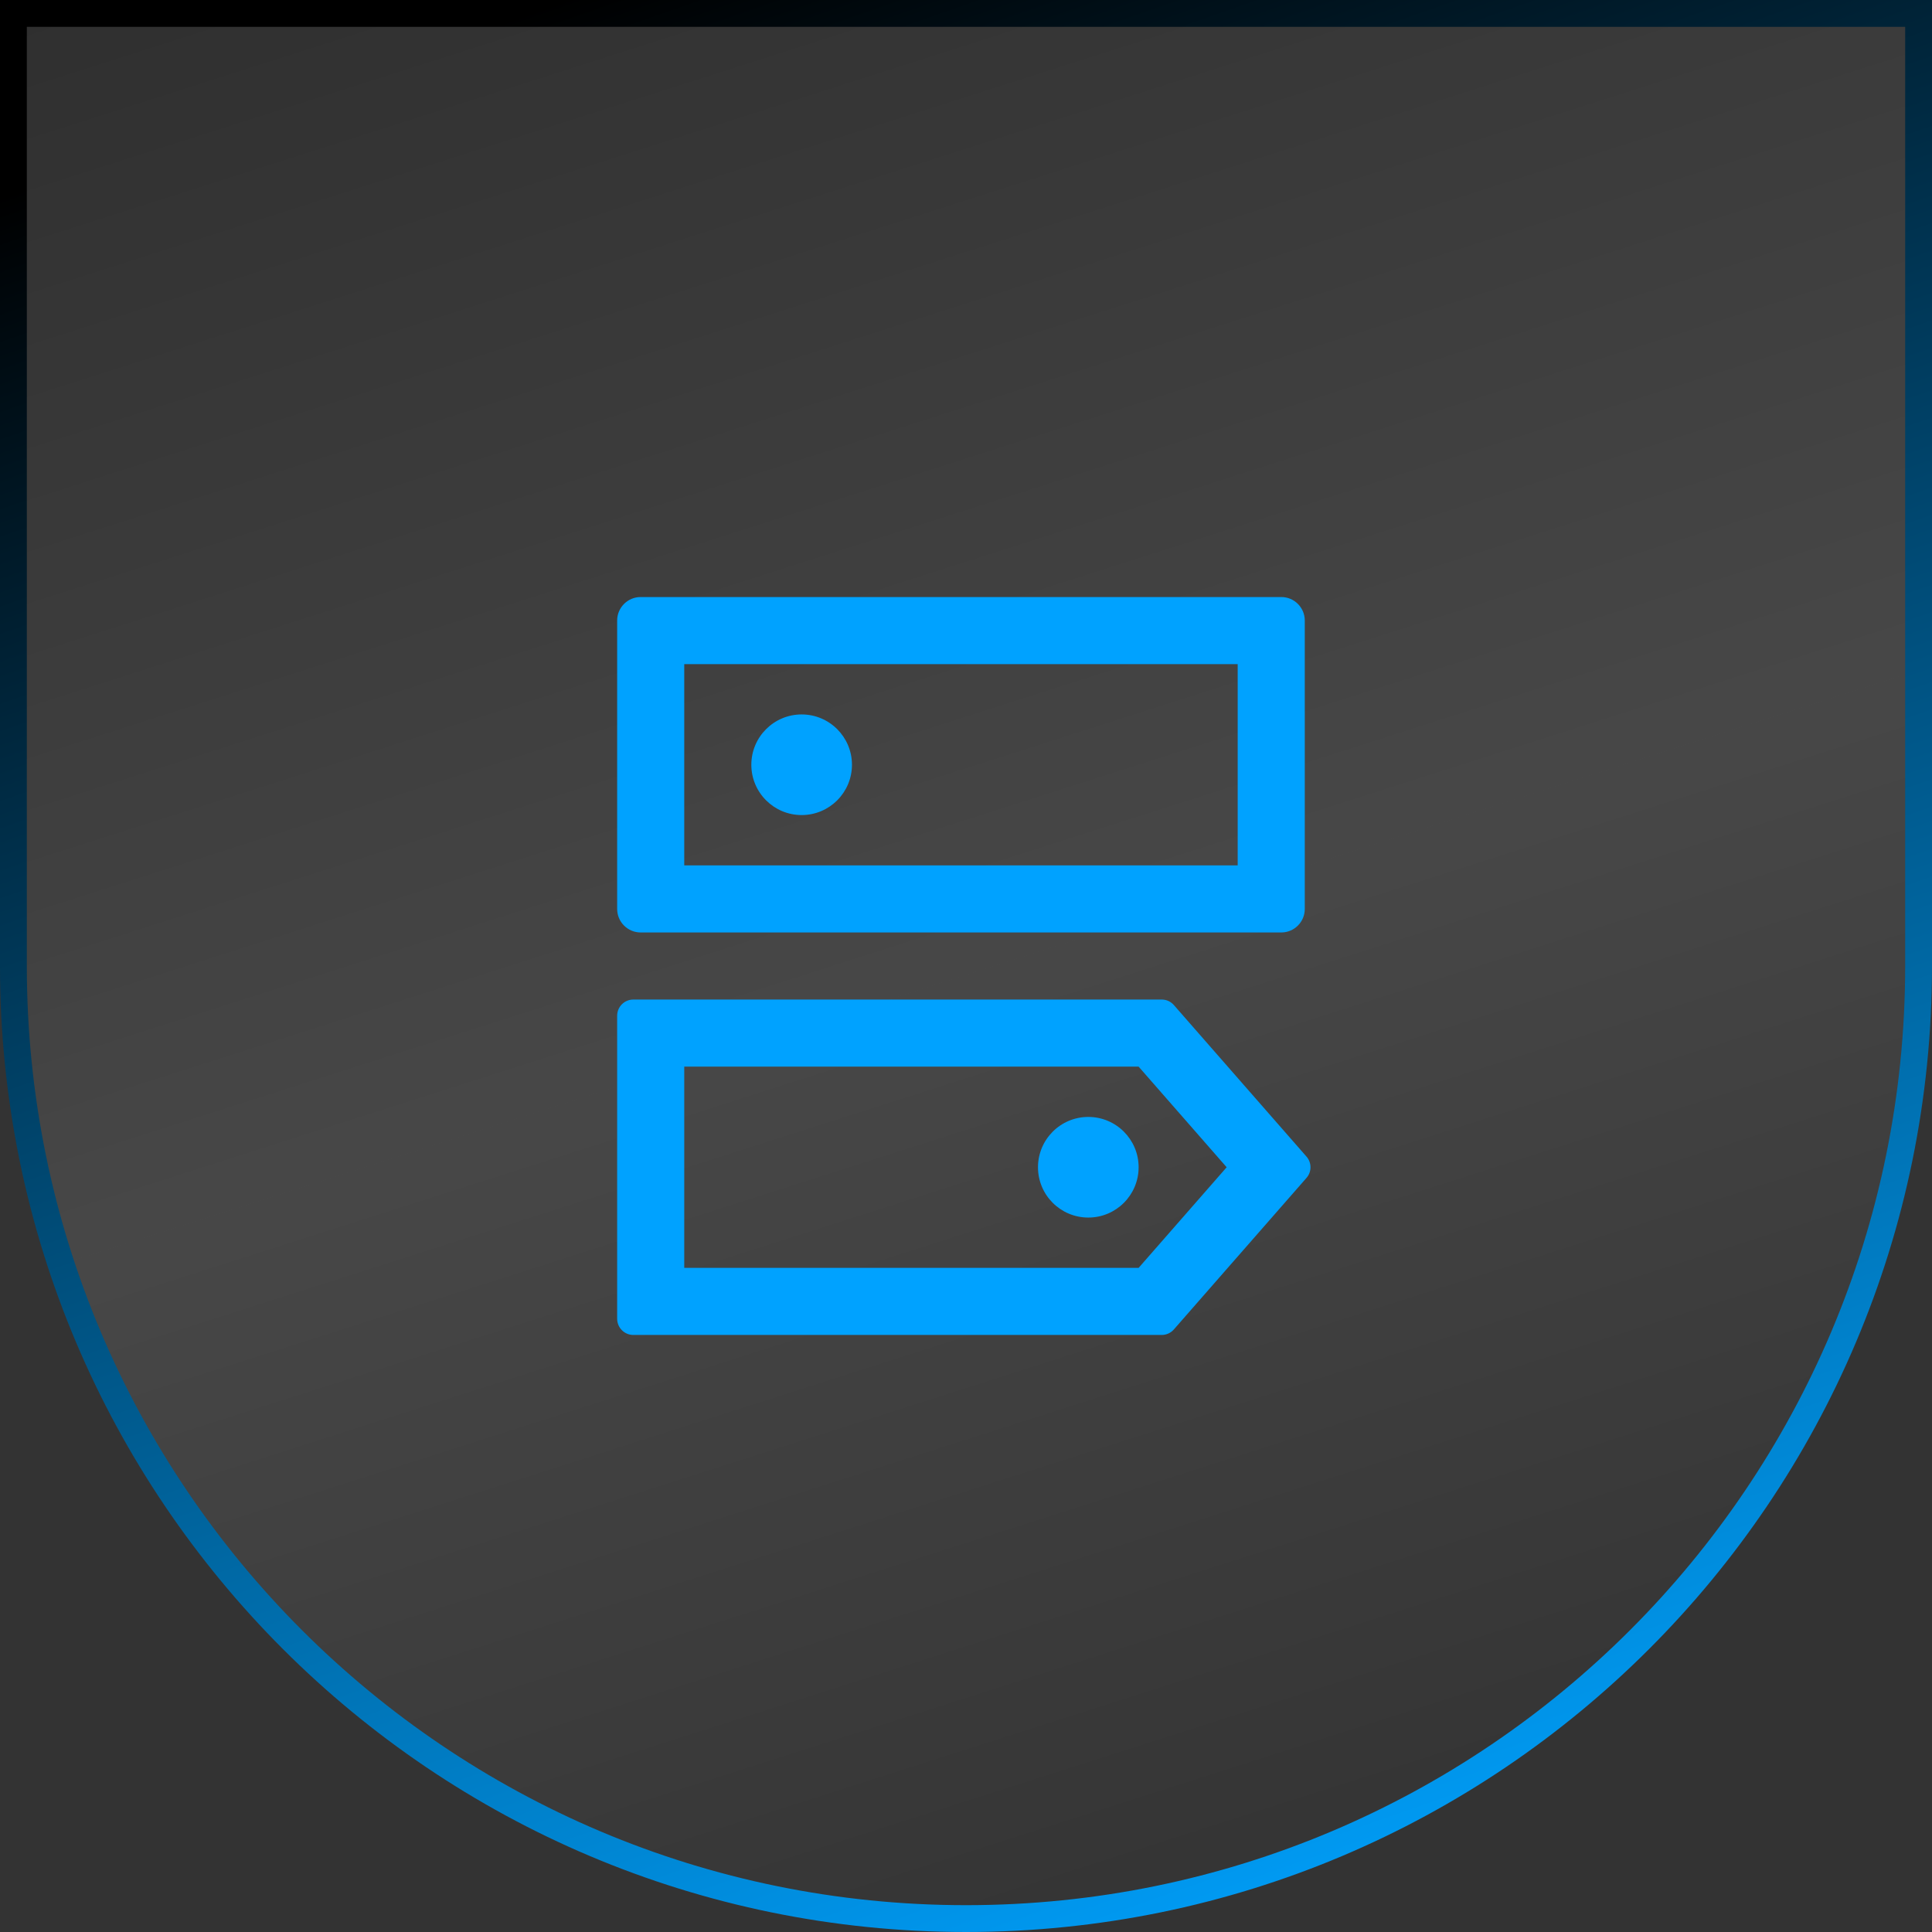
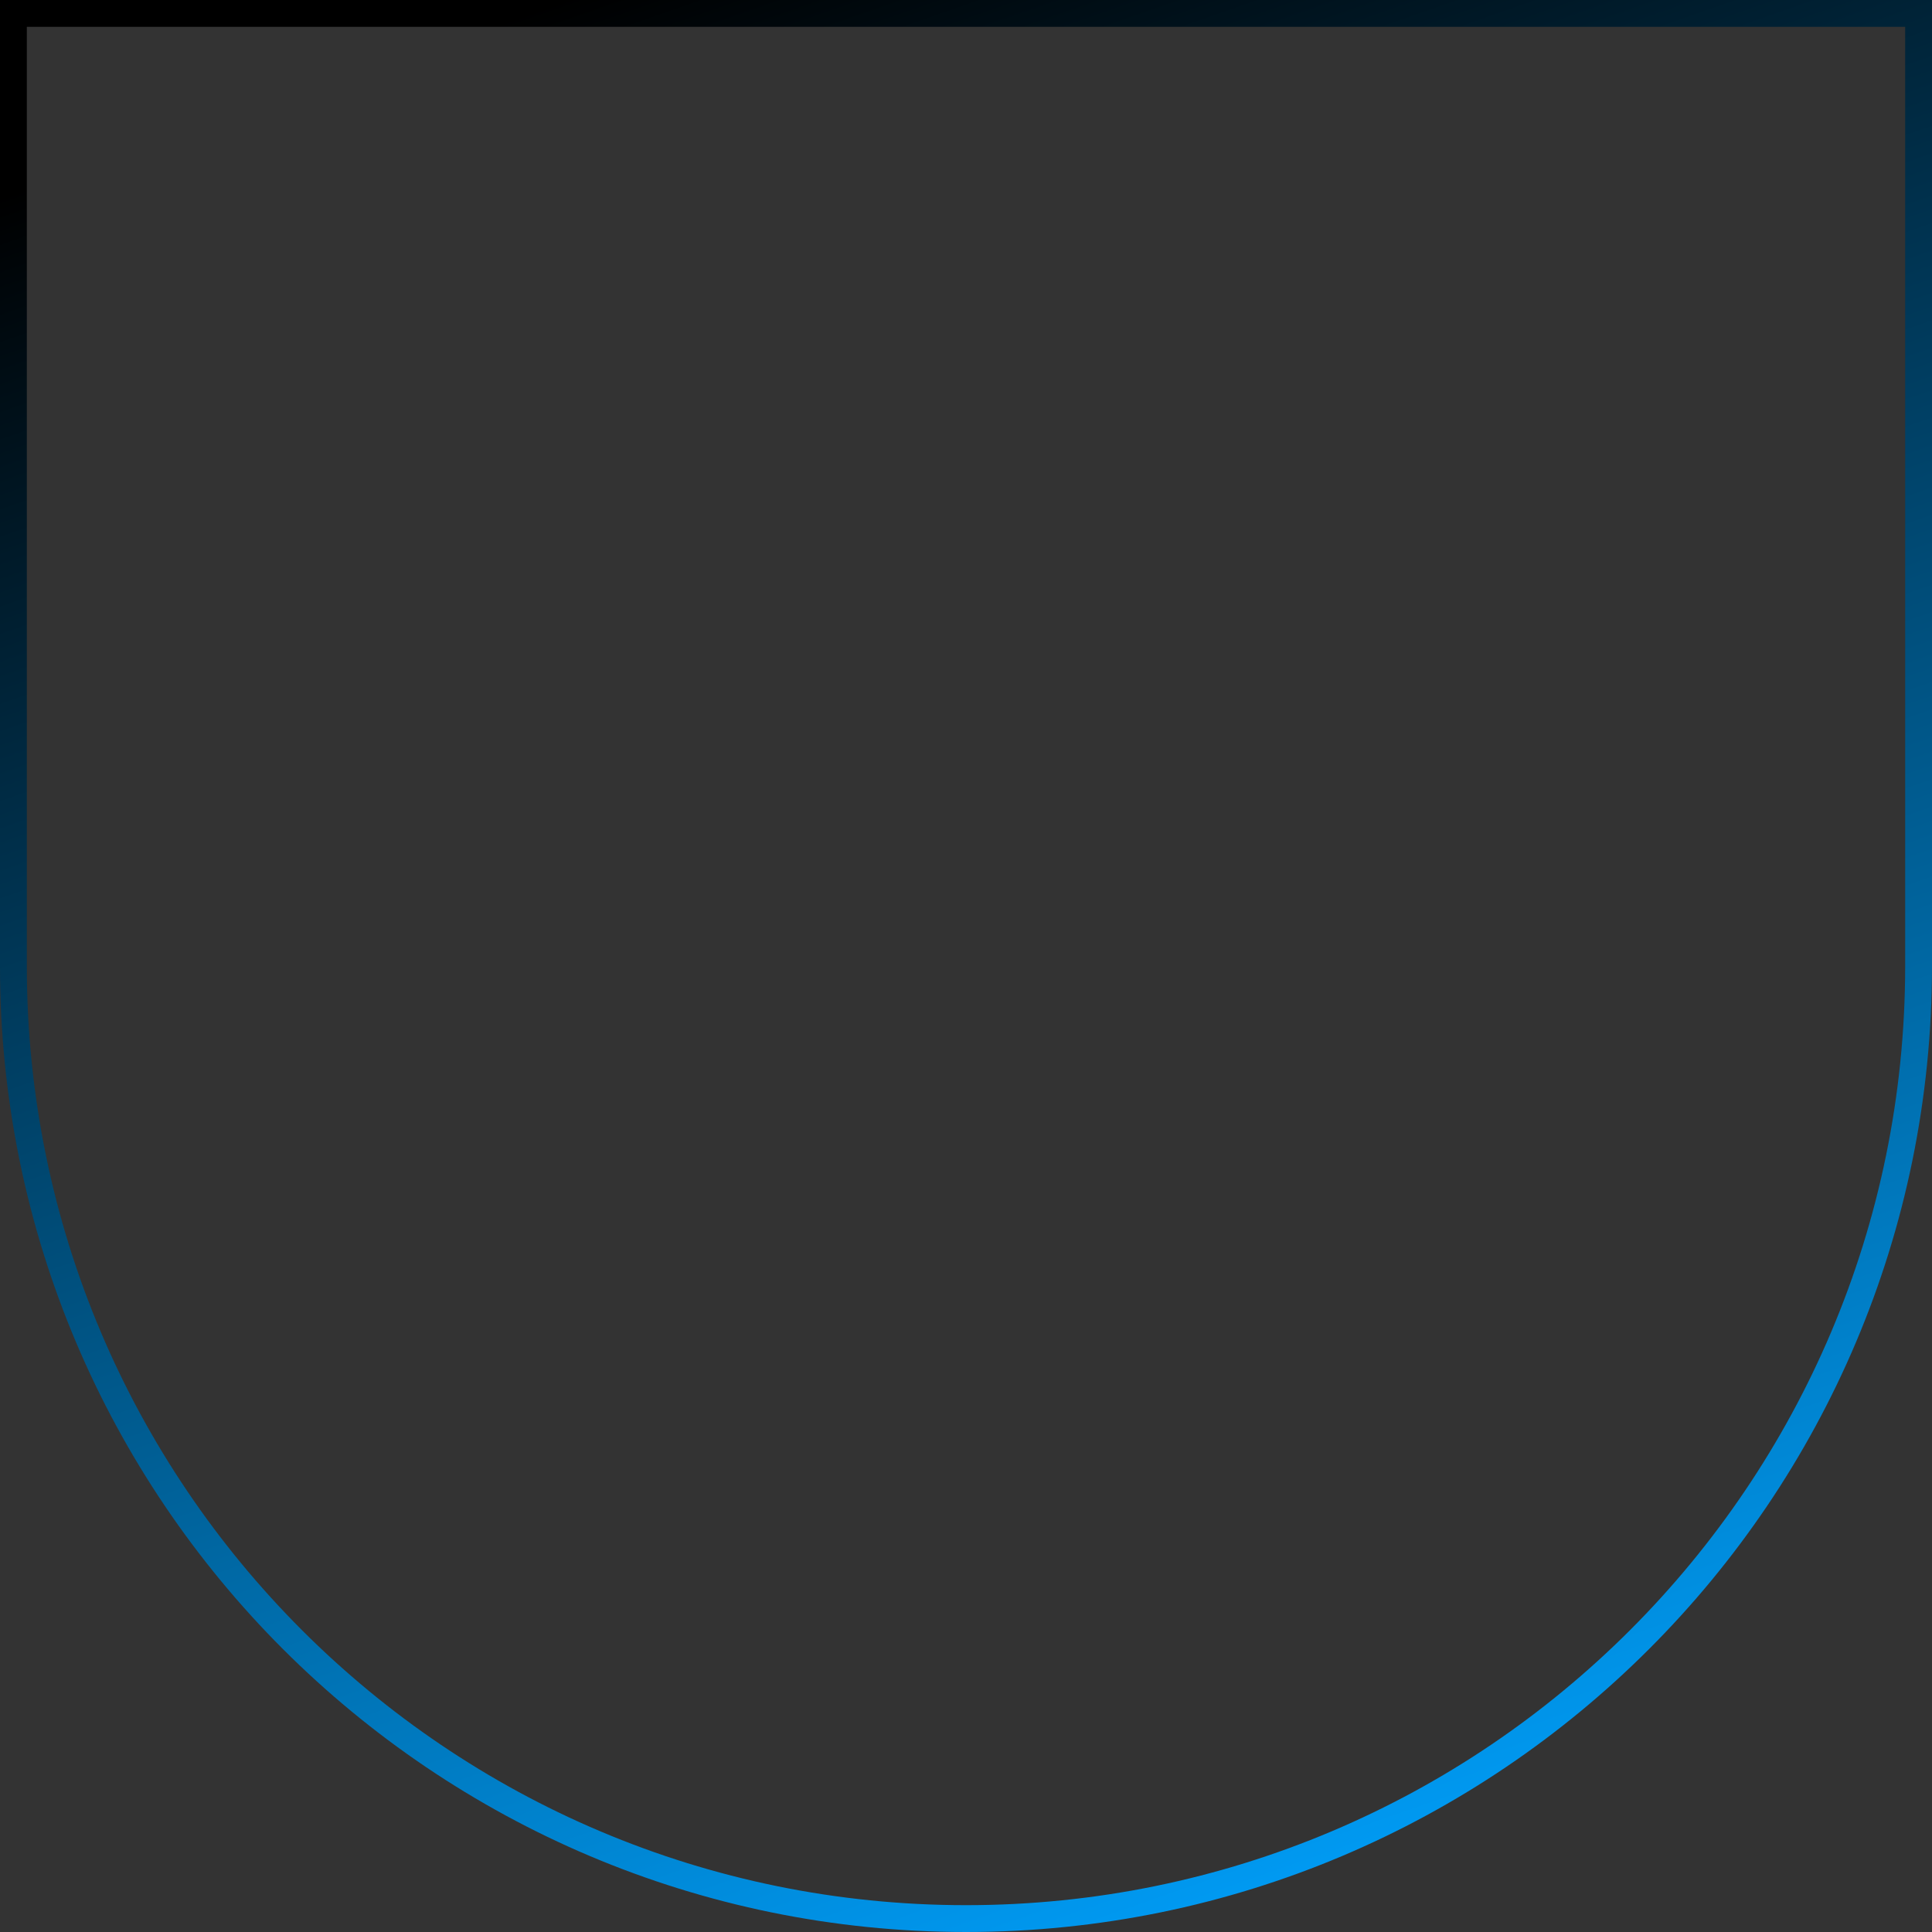
<svg xmlns="http://www.w3.org/2000/svg" width="72" height="72" viewBox="0 0 72 72" fill="none">
  <rect x="0" y="0" width="72" height="72" fill="#333333" stroke="none" />
-   <path d="M0.5 0.5H71.5V36C71.5 55.606 55.606 71.5 36 71.5C16.394 71.5 0.5 55.606 0.5 36V0.5Z" fill="url(#paint0_linear_1668_29045)" fill-opacity="0.1" />
  <path d="M0.5 0.5H71.5V36C71.5 55.606 55.606 71.5 36 71.5C16.394 71.5 0.5 55.606 0.5 36V0.5Z" stroke="url(#paint1_linear_1668_29045)" />
-   <path fill-rule="evenodd" clip-rule="evenodd" d="M23 37.853C23 37.52 23.27 37.25 23.603 37.25H43.294C43.468 37.25 43.633 37.325 43.747 37.456L48.689 43.103C48.888 43.33 48.888 43.67 48.689 43.897L43.747 49.544C43.633 49.675 43.468 49.75 43.294 49.75H23.603C23.27 49.75 23 49.48 23 49.147V37.853ZM25.5 39.75V47.25H42.433L45.714 43.5L42.433 39.75H25.5Z" fill="#00A2FF" />
-   <path d="M42.433 43.5C42.433 44.535 41.593 45.375 40.558 45.375C39.522 45.375 38.683 44.535 38.683 43.5C38.683 42.465 39.522 41.625 40.558 41.625C41.593 41.625 42.433 42.465 42.433 43.5Z" fill="#00A2FF" />
-   <path fill-rule="evenodd" clip-rule="evenodd" d="M23 23.125C23 22.642 23.392 22.25 23.875 22.25H47.75C48.233 22.25 48.625 22.642 48.625 23.125V33.875C48.625 34.358 48.233 34.75 47.75 34.75H23.875C23.392 34.75 23 34.358 23 33.875V23.125ZM25.5 24.75V32.25H46.125V24.75H25.5Z" fill="#00A2FF" />
-   <path d="M31.75 28.5C31.75 29.535 30.91 30.375 29.875 30.375C28.84 30.375 28 29.535 28 28.5C28 27.465 28.84 26.625 29.875 26.625C30.91 26.625 31.75 27.465 31.75 28.5Z" fill="#00A2FF" />
  <defs>
    <linearGradient id="paint0_linear_1668_29045" x1="25.527" y1="-9.382" x2="54" y2="79.636" gradientUnits="userSpaceOnUse">
      <stop />
      <stop offset="0.5" stop-color="white" />
      <stop offset="1" />
    </linearGradient>
    <linearGradient id="paint1_linear_1668_29045" x1="2.945" y1="6.3" x2="29.079" y2="81.063" gradientUnits="userSpaceOnUse">
      <stop />
      <stop offset="1" stop-color="#00A2FF" />
    </linearGradient>
  </defs>
</svg>